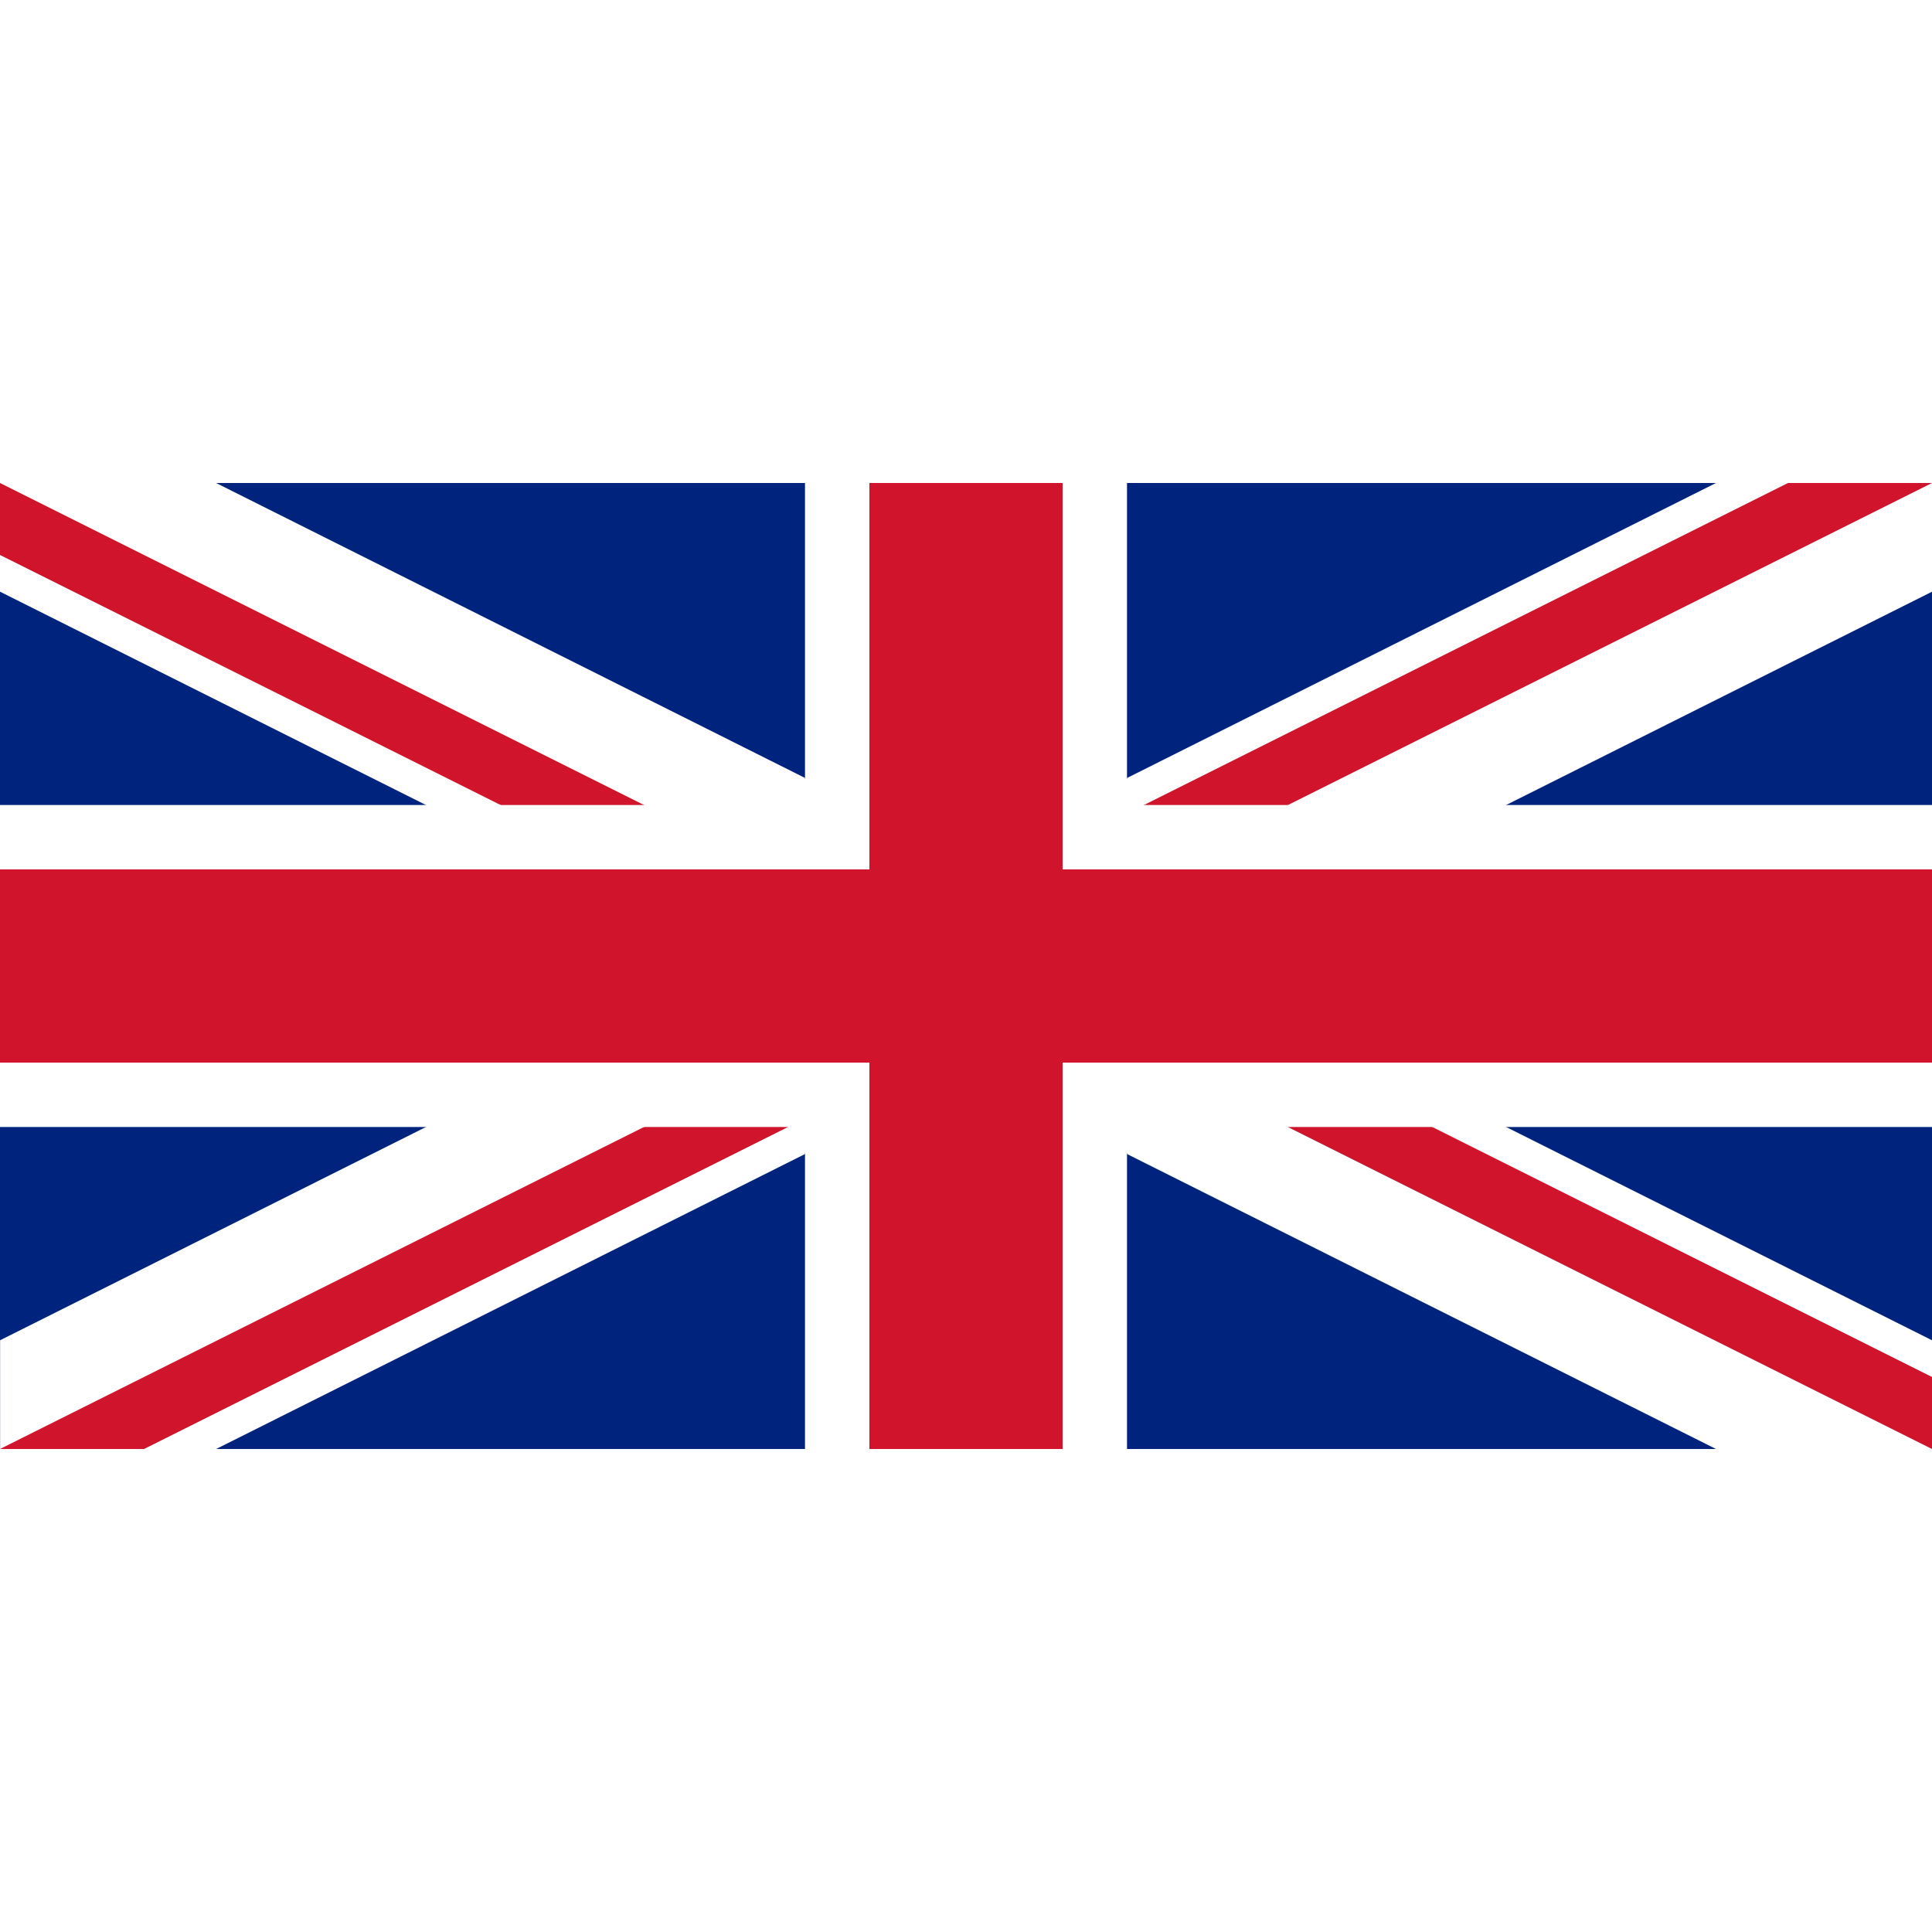
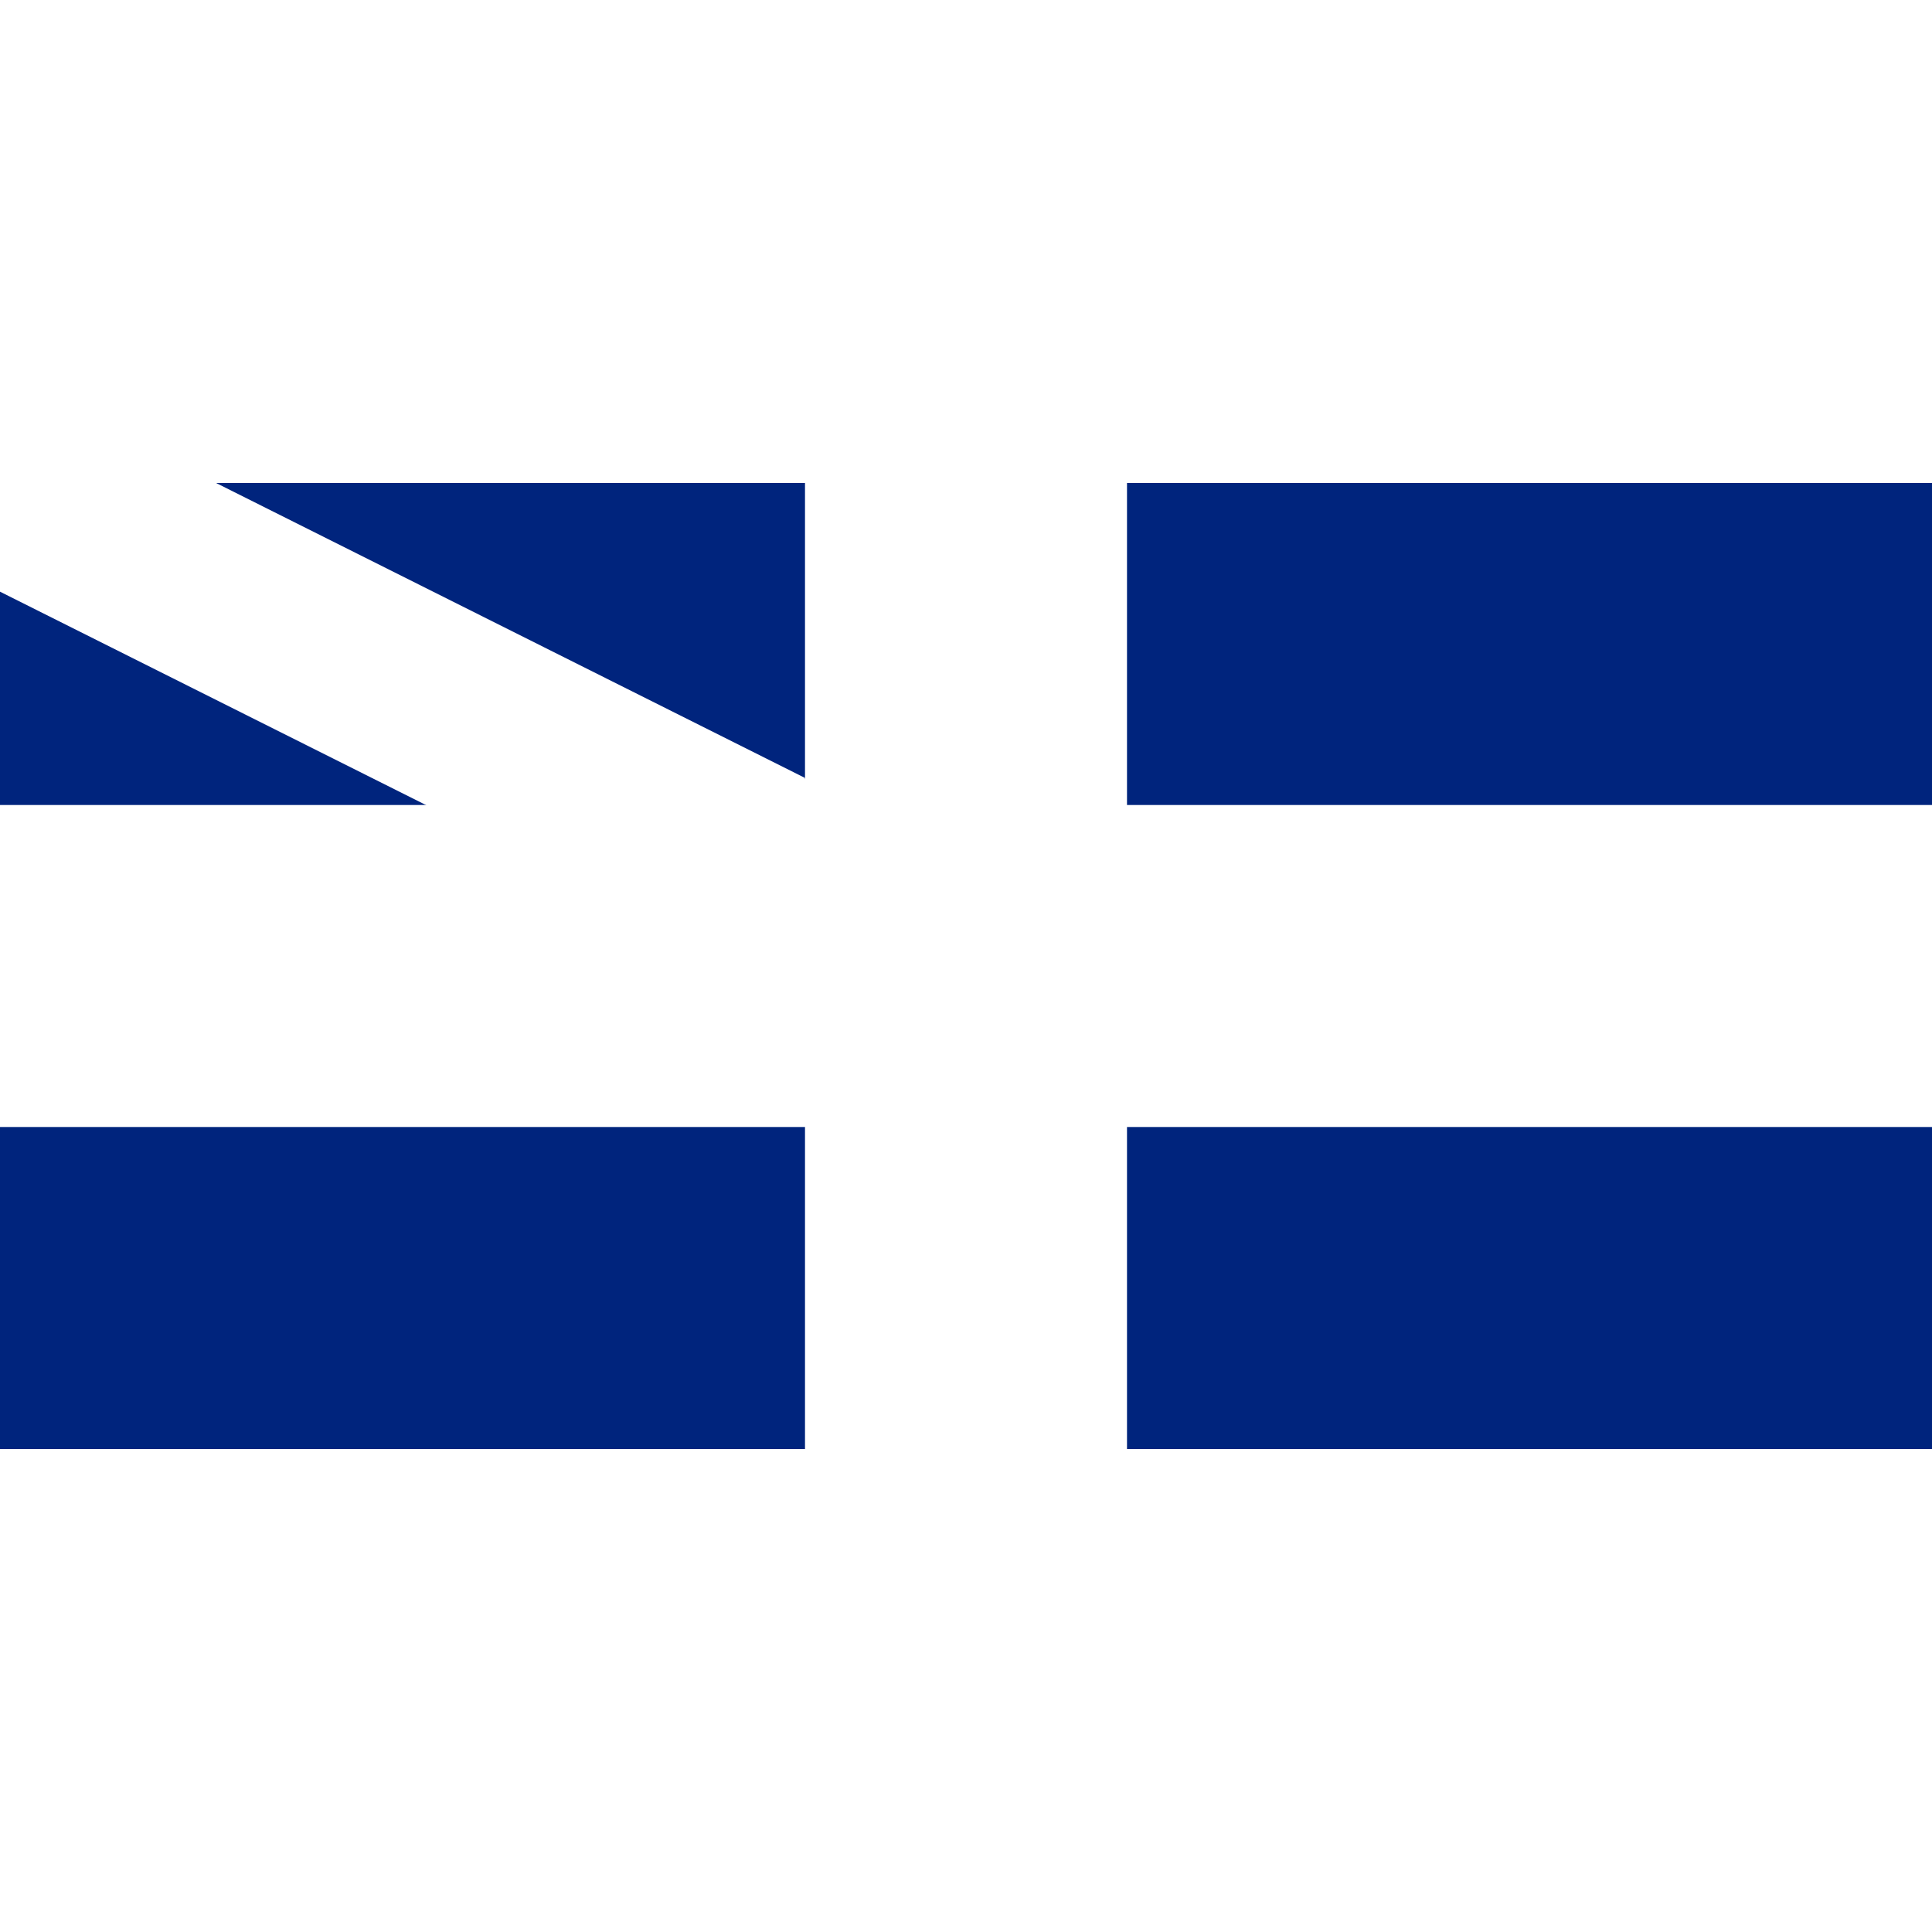
<svg xmlns="http://www.w3.org/2000/svg" xmlns:ns1="http://www.inkscape.org/namespaces/inkscape" xmlns:ns2="http://sodipodi.sourceforge.net/DTD/sodipodi-0.dtd" height="256" id="svg2739" ns1:output_extension="org.inkscape.output.svg.inkscape" ns1:version="0.46" ns2:docname="flag-gb.svg" ns2:version="0.32" version="1.0" viewBox="0 0 60 30" width="256">
  <defs id="defs2755">
    <ns1:perspective id="perspective2759" ns1:persp3d-origin="600 : 200 : 1" ns1:vp_x="0 : 300 : 1" ns1:vp_y="0 : 1000 : 0" ns1:vp_z="1200 : 300 : 1" ns2:type="inkscape:persp3d" />
  </defs>
  <ns2:namedview bordercolor="#666666" borderopacity="1.0" gridtolerance="10.0" guidetolerance="10.0" id="base" ns1:current-layer="svg2739" ns1:cx="123.4821" ns1:cy="69.870734" ns1:pageopacity="0.0" ns1:pageshadow="2" ns1:window-height="734" ns1:window-width="916" ns1:window-x="0" ns1:window-y="0" ns1:zoom="1" objecttolerance="10.0" pagecolor="#ffffff" showgrid="false" />
  <clipPath id="t">
    <path d="M 30,15 L 60,15 L 60,30 L 30,15 z M 30,15 L 30,30 L 0,30 L 30,15 z M 30,15 L 0,15 L 0,0 L 30,15 z M 30,15 L 30,0 L 60,0 L 30,15 z" id="path2742" />
  </clipPath>
  <path d="M 0,0 L 0,30 L 60,30 L 60,0 L 0,0 z" id="path2744" style="fill:#00247d" />
  <path d="M 14.231,10.869 L 13.275,10.024 L 0,3.375 L 0,-0.003 L 6.709,-0.001 L 24.993,9.156 L 25.482,10.735 L 14.231,10.869 z" id="path3158" ns2:nodetypes="cccccccc" style="fill:#ffffff;fill-rule:evenodd;stroke:none;stroke-width:1px;stroke-linecap:butt;stroke-linejoin:miter;stroke-opacity:1;fill-opacity:1" />
-   <path d="M 45.769,10.87 L 46.725,10.025 L 60,3.376 L 60,-0.002 L 53.291,0 L 35.007,9.158 L 34.518,10.736 L 45.769,10.87 z" id="path3160" ns2:nodetypes="cccccccc" style="fill:#ffffff;fill-opacity:1;fill-rule:evenodd;stroke:none;stroke-width:1px;stroke-linecap:butt;stroke-linejoin:miter;stroke-opacity:1" />
-   <path d="M 45.77,19.131 L 46.726,19.976 L 60.001,26.624 L 60.001,30.003 L 53.292,30 L 35.008,20.843 L 34.519,19.264 L 45.77,19.131 z" id="path3162" ns2:nodetypes="cccccccc" style="fill:#ffffff;fill-opacity:1;fill-rule:evenodd;stroke:none;stroke-width:1px;stroke-linecap:butt;stroke-linejoin:miter;stroke-opacity:1" />
-   <path d="M 14.234,19.13 L 13.278,19.975 L 0.003,26.623 L 0.003,30.002 L 6.712,30 L 24.996,20.842 L 25.485,19.263 L 14.234,19.13 z" id="path3164" ns2:nodetypes="cccccccc" style="fill:#ffffff;fill-opacity:1;fill-rule:evenodd;stroke:none;stroke-width:1px;stroke-linecap:butt;stroke-linejoin:miter;stroke-opacity:1" />
-   <path clip-path="url(#t)" d="M 0,0 C 7.692,3.837 15.37,7.674 23.042,11.511 C 23.087,11.533 23.132,11.556 23.176,11.578 C 35.455,17.719 47.719,23.859 60,30 M 60,0 L 0,30" id="path2748" ns2:nodetypes="cssccc" style="stroke:#cf142b;stroke-width:4" />
  <path d="M 30,0 L 30,8.871 L 30,9.203 L 30,30 M 0,15 L 60,15" id="path2750" ns2:nodetypes="cccccc" style="stroke:#ffffff;stroke-width:10" />
-   <path d="M 30,0 L 30,30 M 0,15 L 60,15" id="path2752" style="stroke:#cf142b;stroke-width:6" />
</svg>